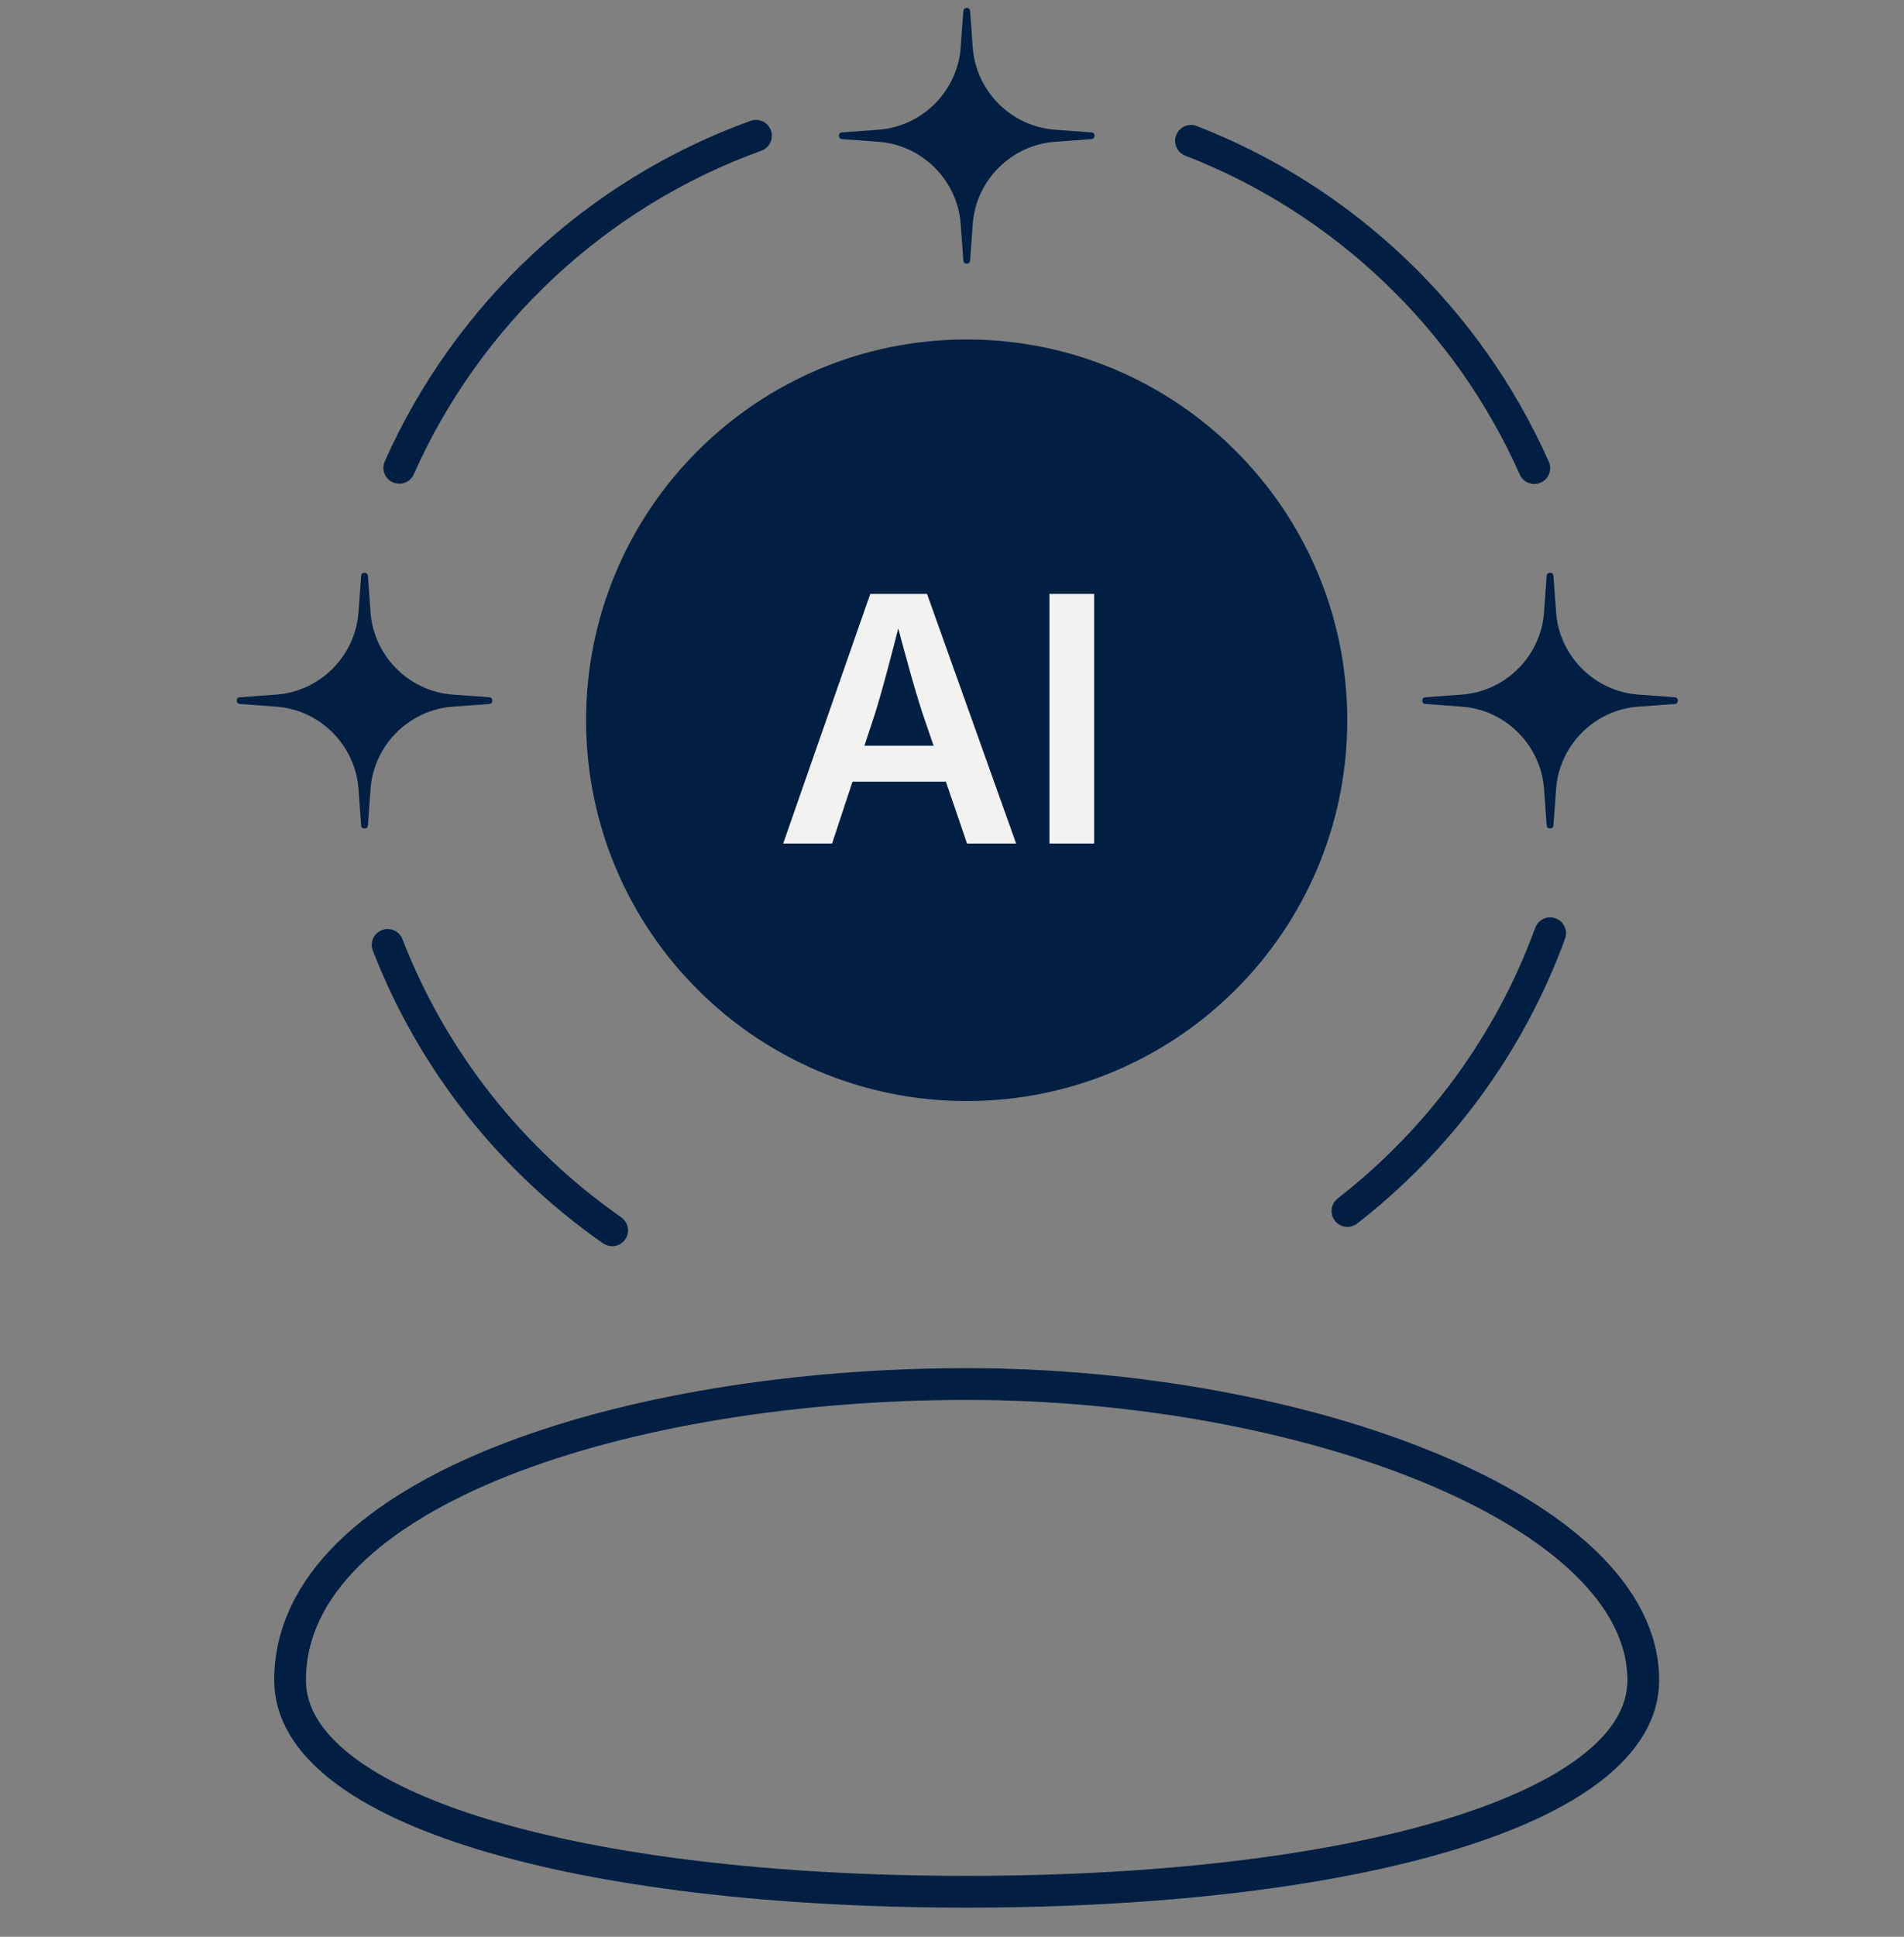
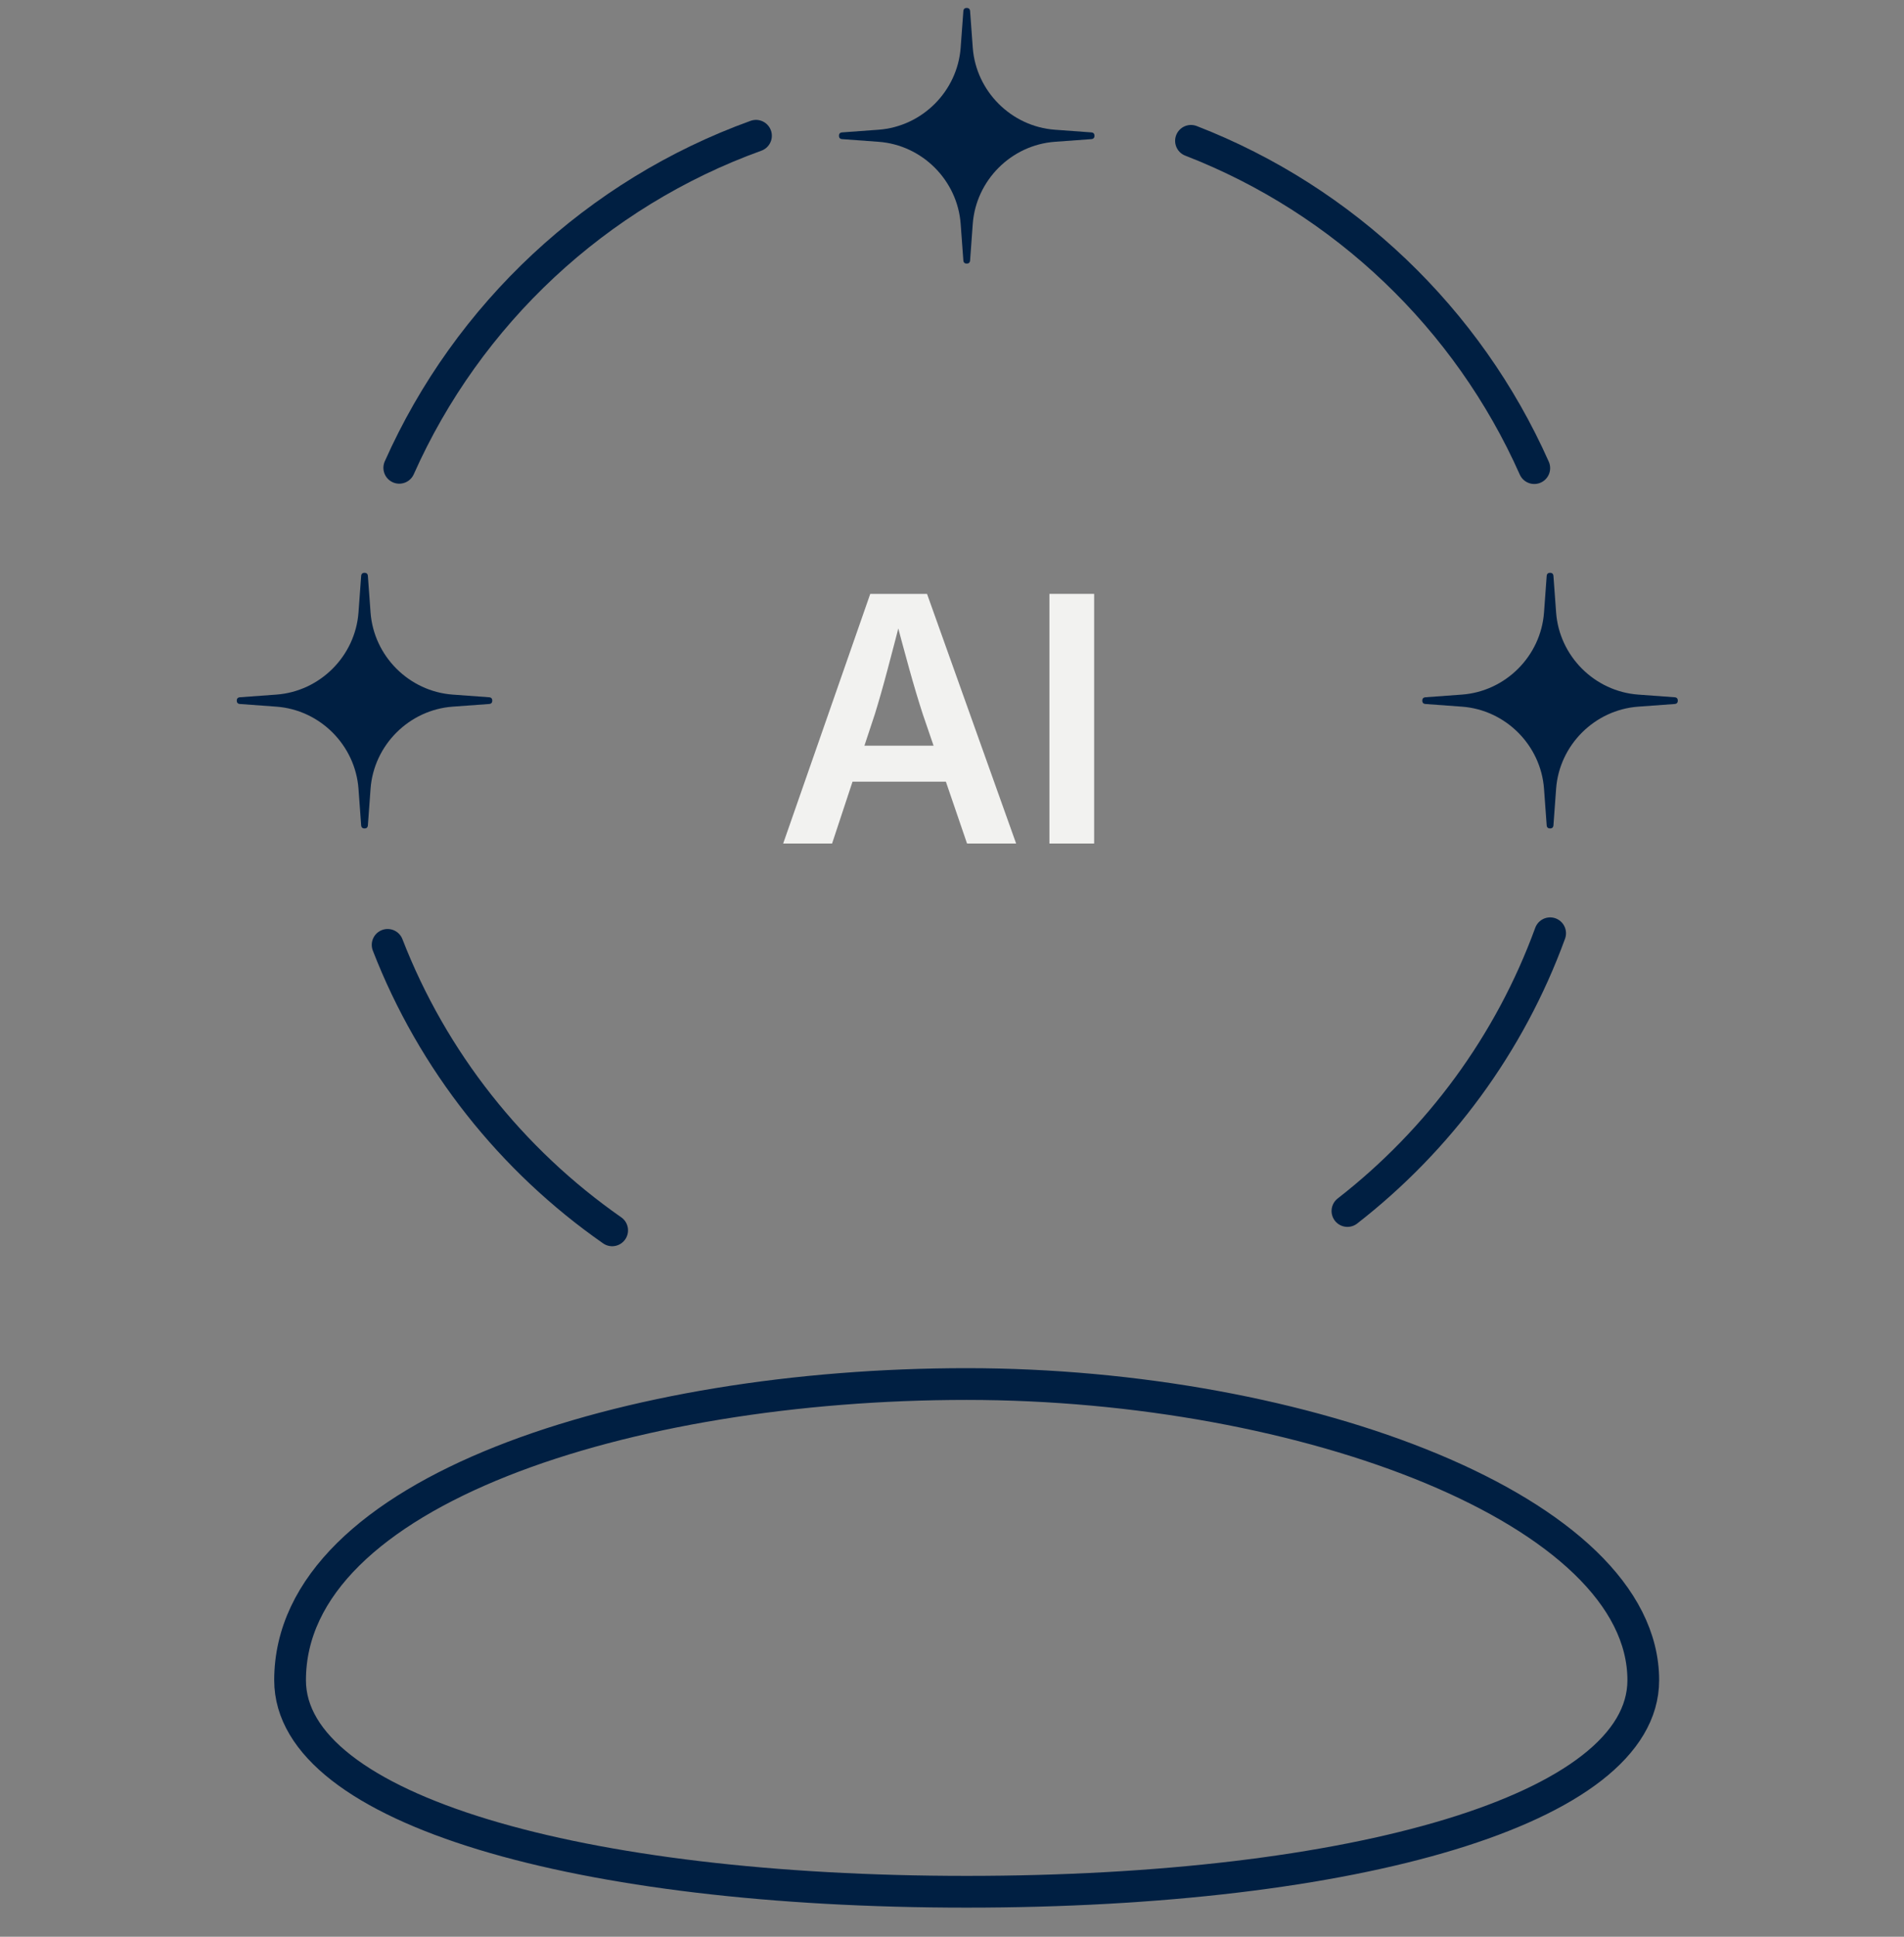
<svg xmlns="http://www.w3.org/2000/svg" width="60" height="61" viewBox="0 0 60 61" fill="none">
  <rect x="0" y="0" width="60" height="61" fill="#808080" stroke="none" />
  <path d="M51.784 52.92C51.784 56.996 42.646 59.583 30.462 59.583C18.279 59.583 9.141 56.996 9.141 52.92C9.141 46.974 19.802 43.592 30.462 43.592C41.123 43.592 51.784 47.59 51.784 52.92Z" stroke="#001F42" stroke-linecap="round" stroke-linejoin="round" />
  <path d="M12.215 29.76C13.634 33.417 16.12 36.541 19.291 38.751" stroke="#001F42" stroke-linecap="round" stroke-linejoin="round" />
  <path d="M23.823 4.276C18.804 6.087 14.738 9.892 12.582 14.734" stroke="#001F42" stroke-linecap="round" stroke-linejoin="round" />
  <path d="M48.349 14.744C46.255 10.035 42.357 6.306 37.531 4.436" stroke="#001F42" stroke-linecap="round" stroke-linejoin="round" />
  <path d="M42.461 38.142C45.339 35.905 47.576 32.882 48.849 29.394" stroke="#001F42" stroke-linecap="round" stroke-linejoin="round" />
-   <path d="M30.462 34.679C37.086 34.679 42.456 29.309 42.456 22.685C42.456 16.062 37.086 10.692 30.462 10.692C23.838 10.692 18.469 16.062 18.469 22.685C18.469 29.309 23.838 34.679 30.462 34.679Z" fill="#001F42" />
  <path d="M24.68 26.568L27.424 18.705H29.213L32.021 26.568H30.474L29.076 22.483C28.939 22.061 28.796 21.583 28.648 21.05C28.5 20.517 28.337 19.911 28.158 19.232H28.453C28.277 19.918 28.118 20.53 27.975 21.066C27.833 21.603 27.698 22.075 27.572 22.483L26.221 26.568L24.68 26.568ZM26.279 24.62V23.486H30.421V24.62H26.279Z" fill="#F2F2F0" />
  <path d="M34.479 18.705V26.568H33.07V18.705H34.479Z" fill="#F2F2F0" />
  <path d="M14.264 22.257L15.415 22.173C15.496 22.167 15.513 22.112 15.513 22.067C15.513 22.022 15.496 21.967 15.415 21.961L14.264 21.877C12.89 21.776 11.778 20.664 11.677 19.29L11.593 18.14C11.587 18.058 11.532 18.041 11.487 18.041C11.442 18.041 11.387 18.058 11.381 18.14L11.297 19.29C11.196 20.664 10.084 21.776 8.71 21.877L7.559 21.961C7.478 21.967 7.461 22.022 7.461 22.067C7.461 22.112 7.478 22.167 7.56 22.173L8.71 22.257C10.084 22.358 11.196 23.47 11.297 24.844L11.381 25.995C11.387 26.076 11.442 26.093 11.487 26.093C11.532 26.093 11.587 26.076 11.593 25.995L11.677 24.844C11.778 23.47 12.89 22.358 14.264 22.257Z" fill="#001F42" />
  <path d="M51.624 22.257L52.774 22.173C52.855 22.167 52.872 22.112 52.872 22.067C52.872 22.022 52.855 21.967 52.774 21.961L51.624 21.877C50.249 21.776 49.137 20.664 49.037 19.29L48.953 18.14C48.947 18.058 48.891 18.041 48.846 18.041C48.801 18.041 48.746 18.058 48.74 18.14L48.656 19.29C48.556 20.664 47.444 21.776 46.069 21.877L44.919 21.961C44.837 21.967 44.82 22.022 44.82 22.067C44.82 22.112 44.837 22.167 44.919 22.173L46.069 22.257C47.444 22.358 48.556 23.47 48.656 24.844L48.74 25.995C48.746 26.076 48.801 26.093 48.846 26.093C48.891 26.093 48.947 26.076 48.953 25.995L49.037 24.844C49.137 23.47 50.249 22.358 51.624 22.257Z" fill="#001F42" />
  <path d="M33.241 4.466L34.391 4.382C34.472 4.376 34.49 4.321 34.49 4.276C34.49 4.231 34.473 4.176 34.391 4.17L33.241 4.086C31.867 3.985 30.755 2.873 30.654 1.499L30.57 0.349C30.564 0.267 30.509 0.25 30.464 0.25C30.419 0.25 30.364 0.267 30.358 0.349L30.273 1.499C30.173 2.873 29.061 3.985 27.686 4.086L26.536 4.17C26.455 4.176 26.438 4.231 26.438 4.276C26.438 4.321 26.455 4.376 26.536 4.382L27.686 4.466C29.061 4.567 30.173 5.679 30.273 7.053L30.358 8.204C30.364 8.285 30.419 8.302 30.464 8.302C30.509 8.302 30.564 8.285 30.57 8.204L30.654 7.053C30.755 5.679 31.867 4.567 33.241 4.466Z" fill="#001F42" />
</svg>